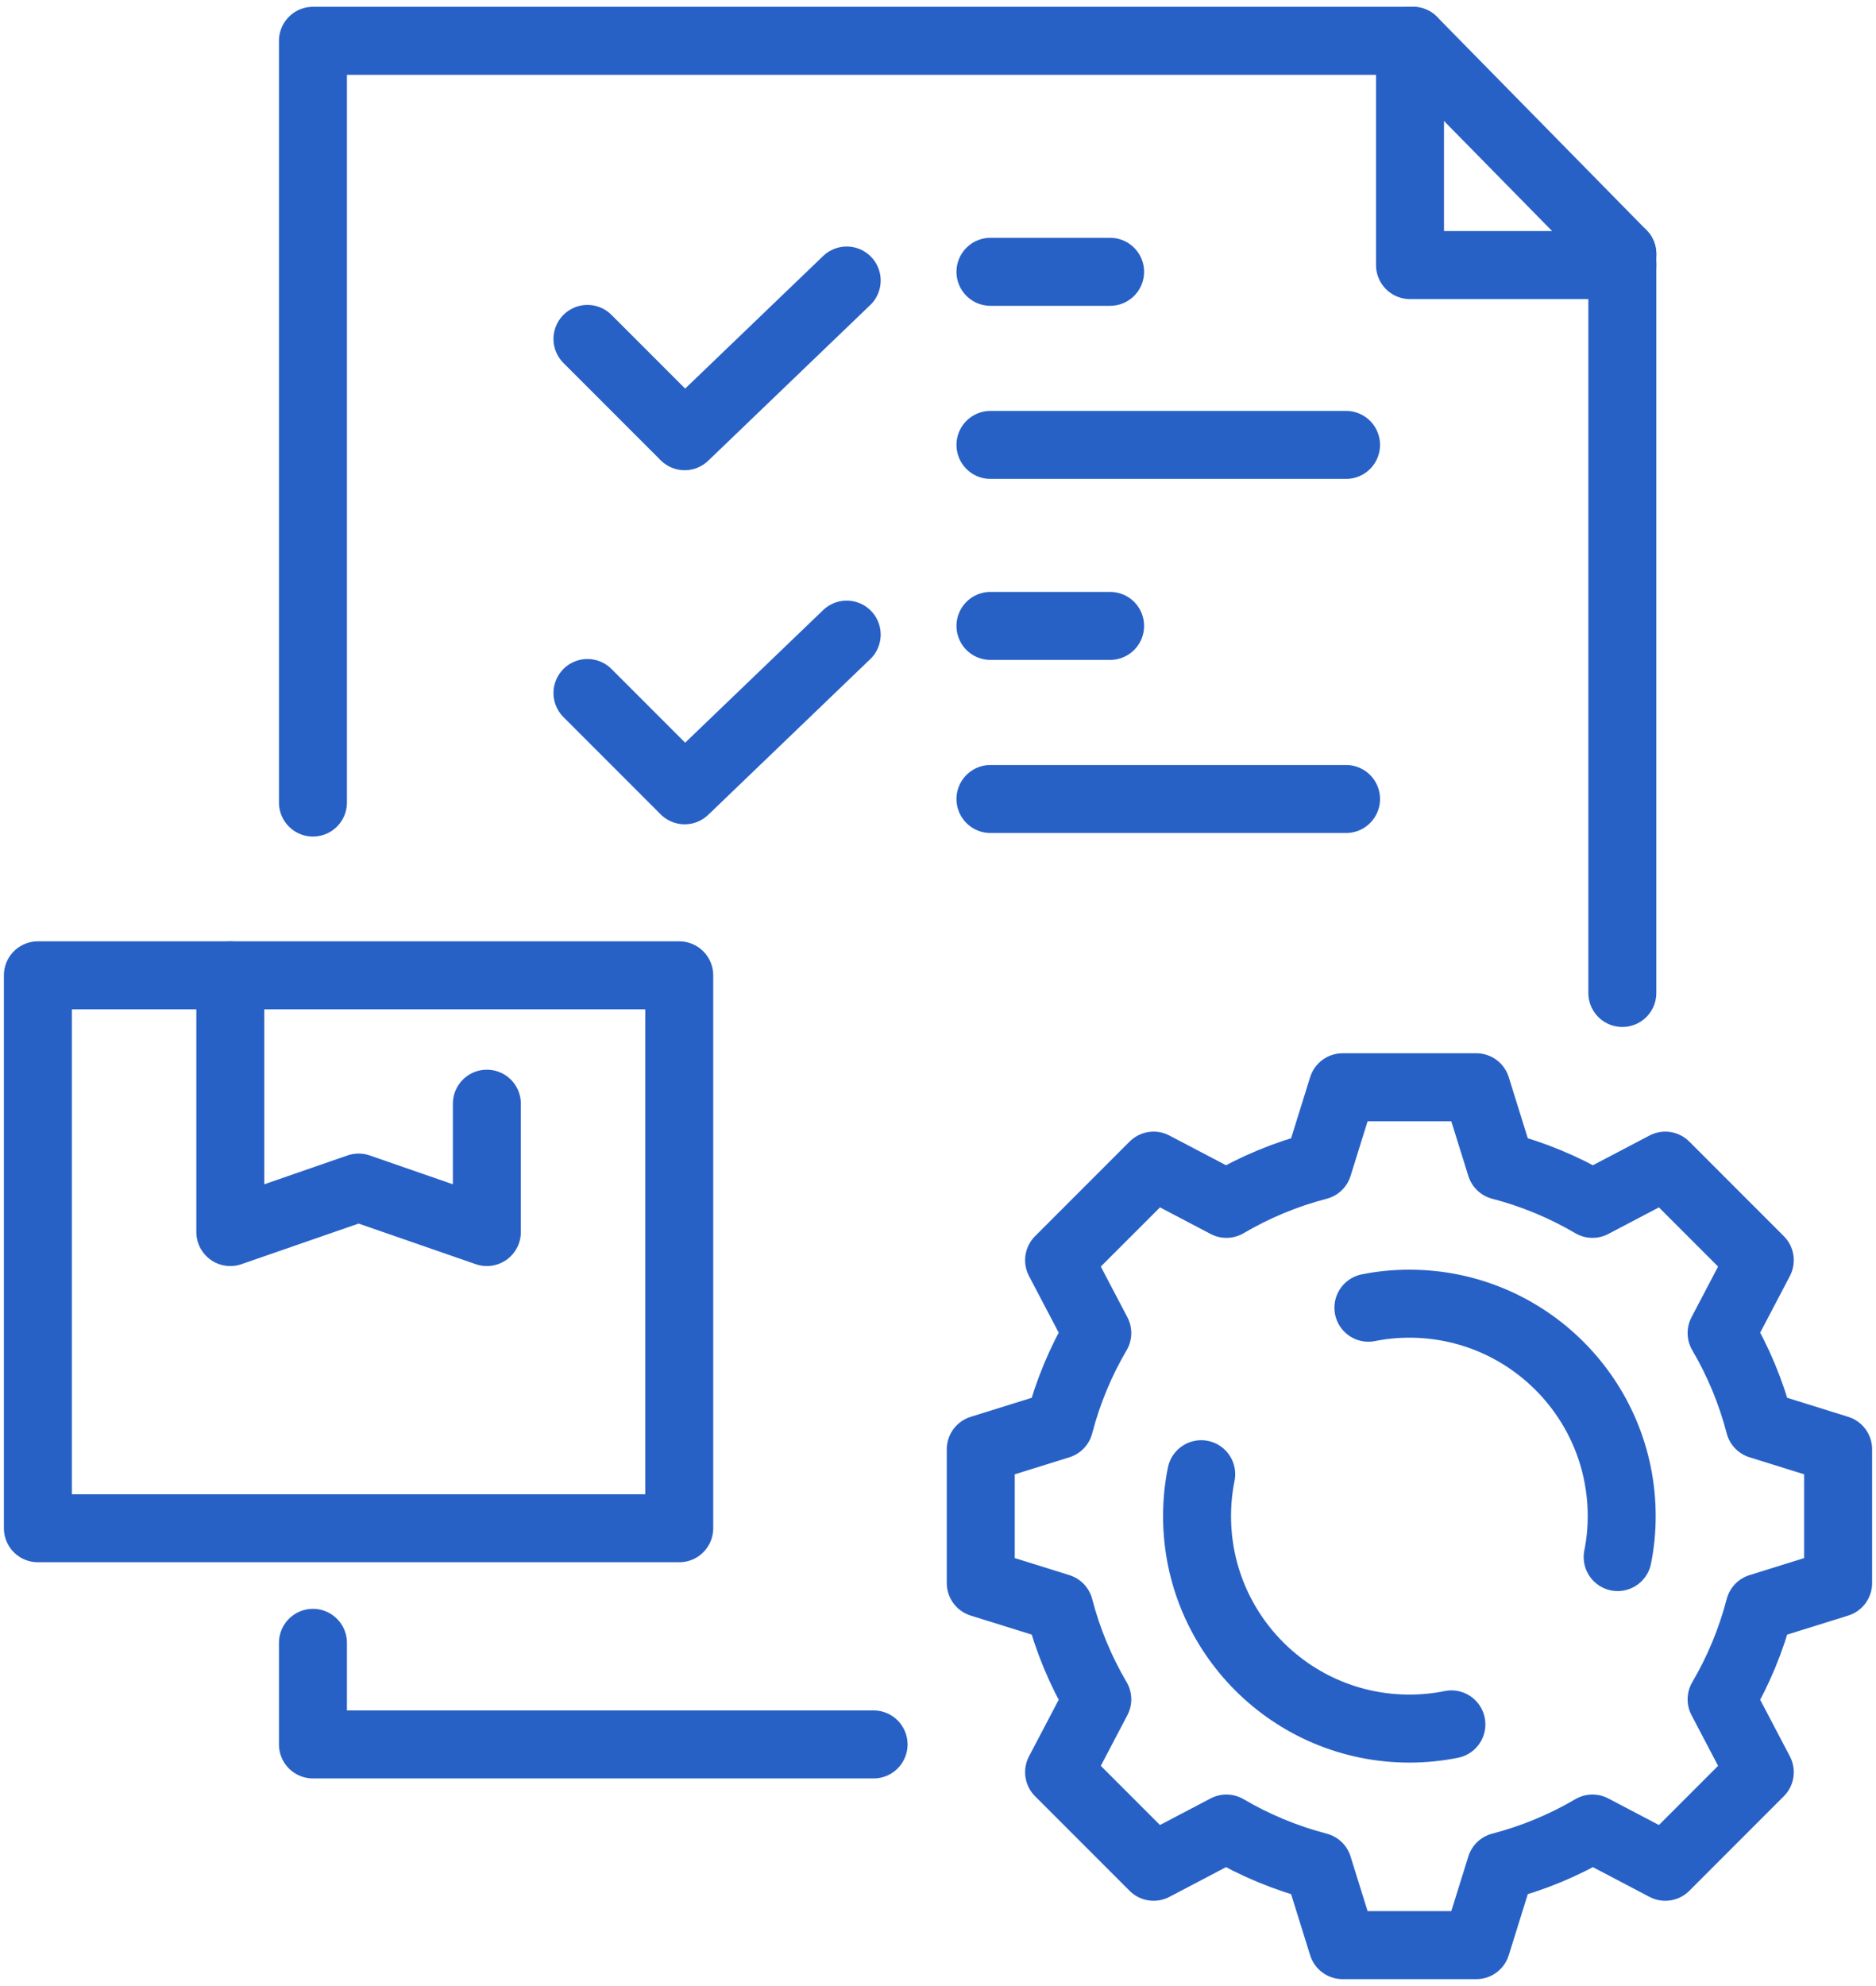
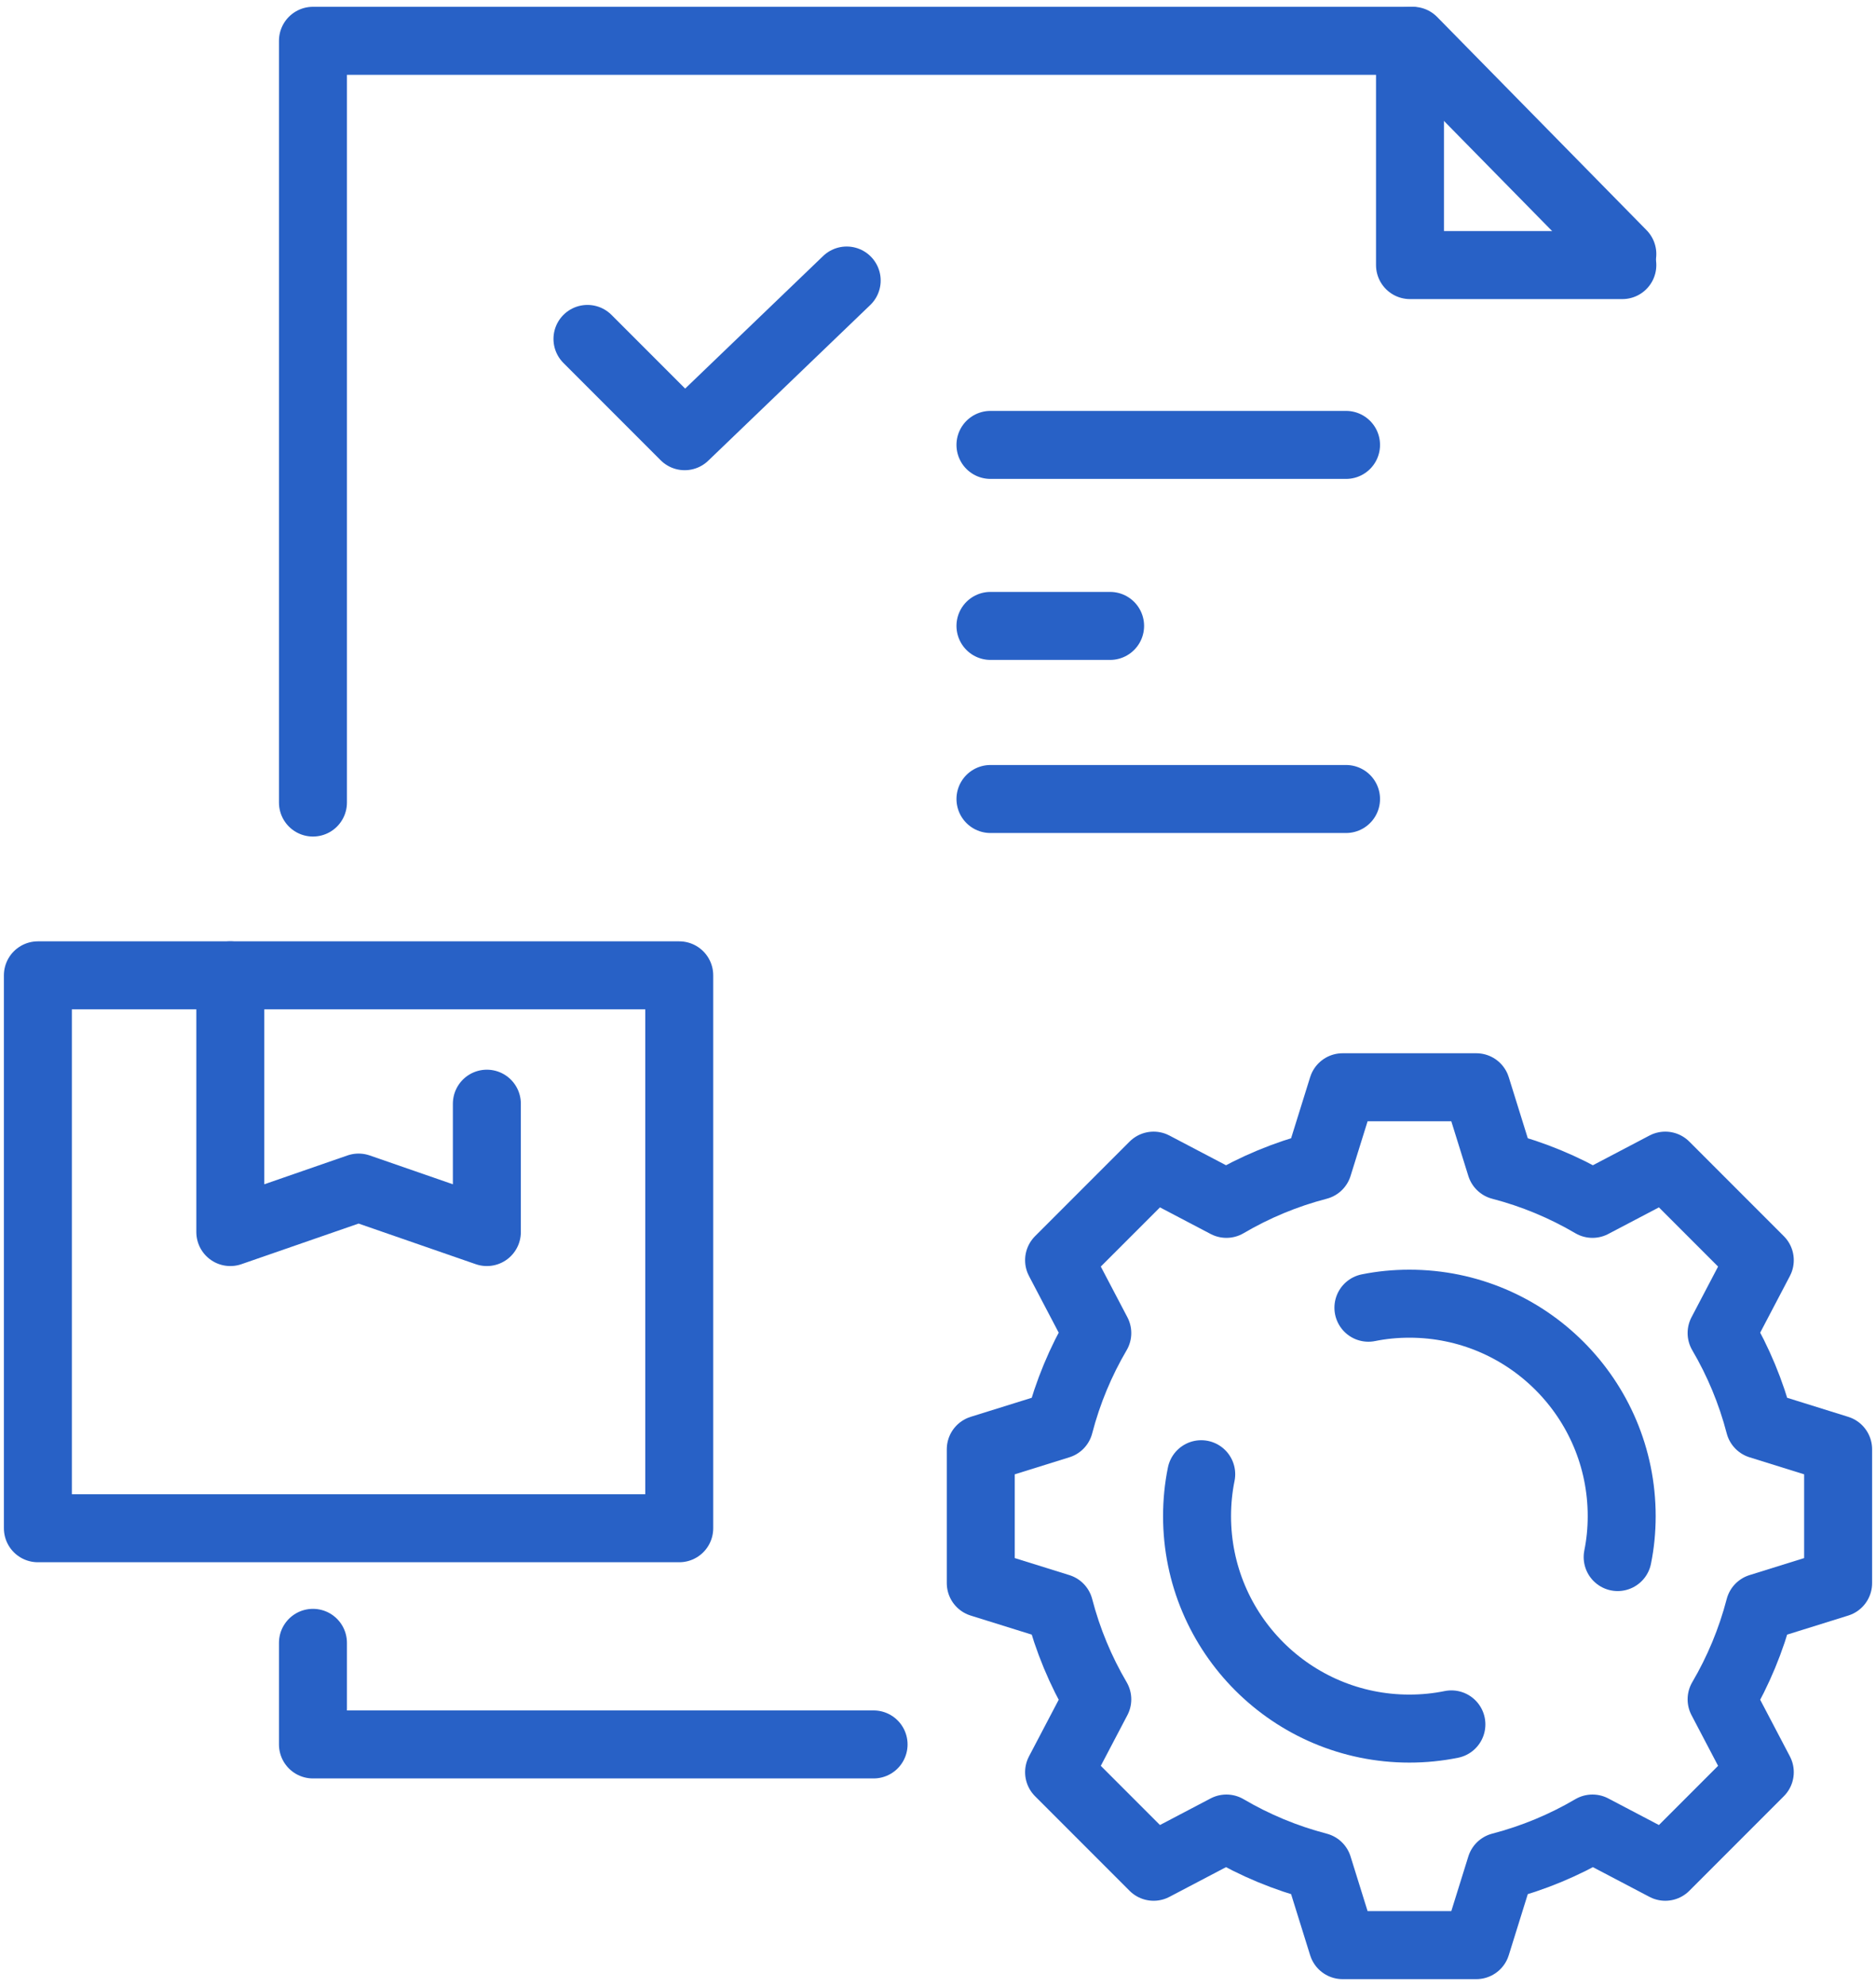
<svg xmlns="http://www.w3.org/2000/svg" width="138" height="146" viewBox="0 0 138 146" fill="none">
-   <path d="M23.021 59V3H103.721H103.935" stroke="#2861C6" stroke-width="5" stroke-linecap="round" stroke-linejoin="round" />
+   <path d="M23.021 59V3H103.721" stroke="#2861C6" stroke-width="5" stroke-linecap="round" stroke-linejoin="round" />
  <path d="M64.261 128.245H23.021V120.777" stroke="#2861C6" stroke-width="5" stroke-linecap="round" stroke-linejoin="round" />
-   <path d="M119.34 18.676V19.488V73" stroke="#2861C6" stroke-width="5" stroke-linecap="round" stroke-linejoin="round" />
  <path d="M119.34 18.676L103.935 3" stroke="#2861C6" stroke-width="5" stroke-linecap="round" stroke-linejoin="round" />
  <path d="M103.721 3V19.488H119.34" stroke="#2861C6" stroke-width="5" stroke-linecap="round" stroke-linejoin="round" />
-   <path d="M72.859 19.983H81.66" stroke="#2861C6" stroke-width="5" stroke-linecap="round" stroke-linejoin="round" />
  <path d="M72.859 32.708H99.016" stroke="#2861C6" stroke-width="5" stroke-linecap="round" stroke-linejoin="round" />
  <path d="M43.214 24.917L50.365 32.068L62.283 20.623" stroke="#2861C6" stroke-width="5" stroke-linecap="round" stroke-linejoin="round" />
  <path d="M72.859 46.015H81.66" stroke="#2861C6" stroke-width="5" stroke-linecap="round" stroke-linejoin="round" />
  <path d="M72.859 58.74H99.016" stroke="#2861C6" stroke-width="5" stroke-linecap="round" stroke-linejoin="round" />
-   <path d="M43.214 50.949L50.365 58.1L62.283 46.655" stroke="#2861C6" stroke-width="5" stroke-linecap="round" stroke-linejoin="round" />
  <path d="M129.437 118.185C128.812 120.584 127.865 122.848 126.642 124.93L129.452 130.285L122.499 137.238L117.144 134.428C115.062 135.651 112.798 136.598 110.399 137.223L108.598 143H98.762L96.961 137.223C94.562 136.598 92.298 135.651 90.216 134.428L84.861 137.238L77.907 130.285L80.718 124.93C79.495 122.848 78.547 120.584 77.923 118.185L72.146 116.384V106.548L77.923 104.747C78.547 102.348 79.495 100.084 80.718 98.002L77.907 92.647L84.861 85.694L90.216 88.504C92.298 87.281 94.562 86.334 96.961 85.709L98.762 79.932H108.598L110.399 85.709C112.798 86.334 115.062 87.281 117.144 88.504L122.499 85.694L129.452 92.647L126.642 98.002C127.865 100.084 128.812 102.348 129.437 104.747L135.214 106.548V116.384L129.437 118.185Z" stroke="#2861C6" stroke-width="5" stroke-linecap="round" stroke-linejoin="round" />
  <path d="M100.661 96.139C101.634 95.942 102.644 95.843 103.675 95.843C112.304 95.843 119.293 102.838 119.293 111.461C119.293 112.492 119.194 113.496 118.996 114.47" stroke="#2861C6" stroke-width="5" stroke-linecap="round" stroke-linejoin="round" />
  <path d="M88.363 108.38C88.16 109.374 88.056 110.41 88.056 111.461C88.056 120.09 95.051 127.08 103.675 127.08C104.731 127.08 105.767 126.975 106.766 126.772" stroke="#2861C6" stroke-width="5" stroke-linecap="round" stroke-linejoin="round" />
  <path d="M49.965 71.704H2.786V112.351H49.965V71.704Z" stroke="#2861C6" stroke-width="5" stroke-linecap="round" stroke-linejoin="round" />
  <path d="M35.814 81.14V90.576L26.378 87.307L16.942 90.576V71.704" stroke="#2861C6" stroke-width="5" stroke-linecap="round" stroke-linejoin="round" />
</svg>